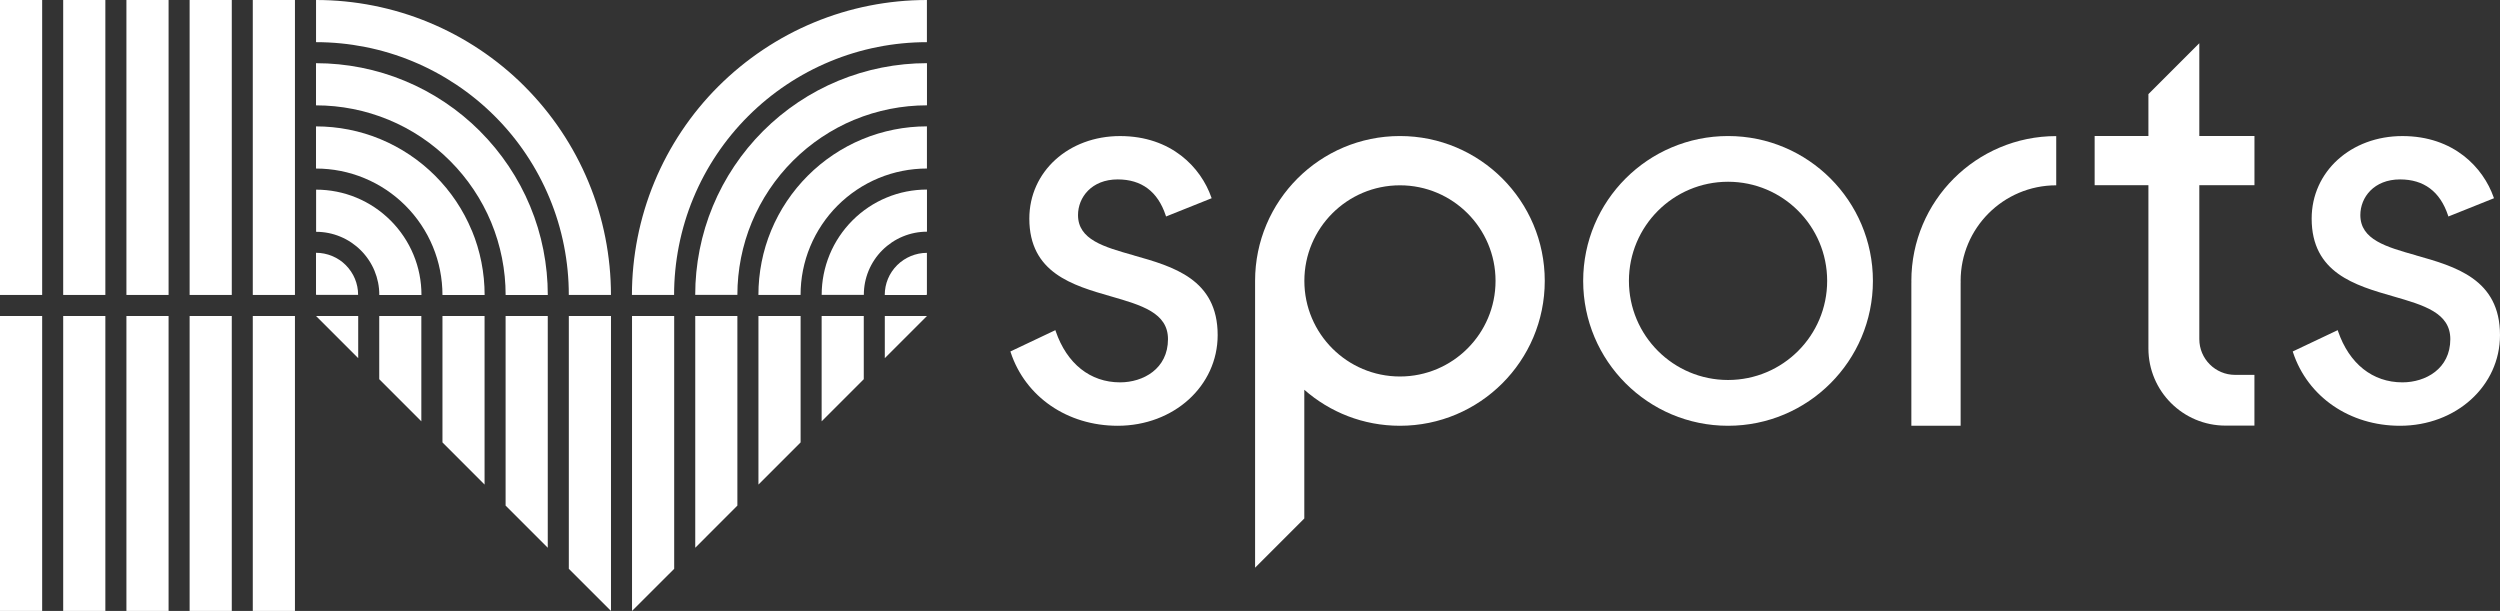
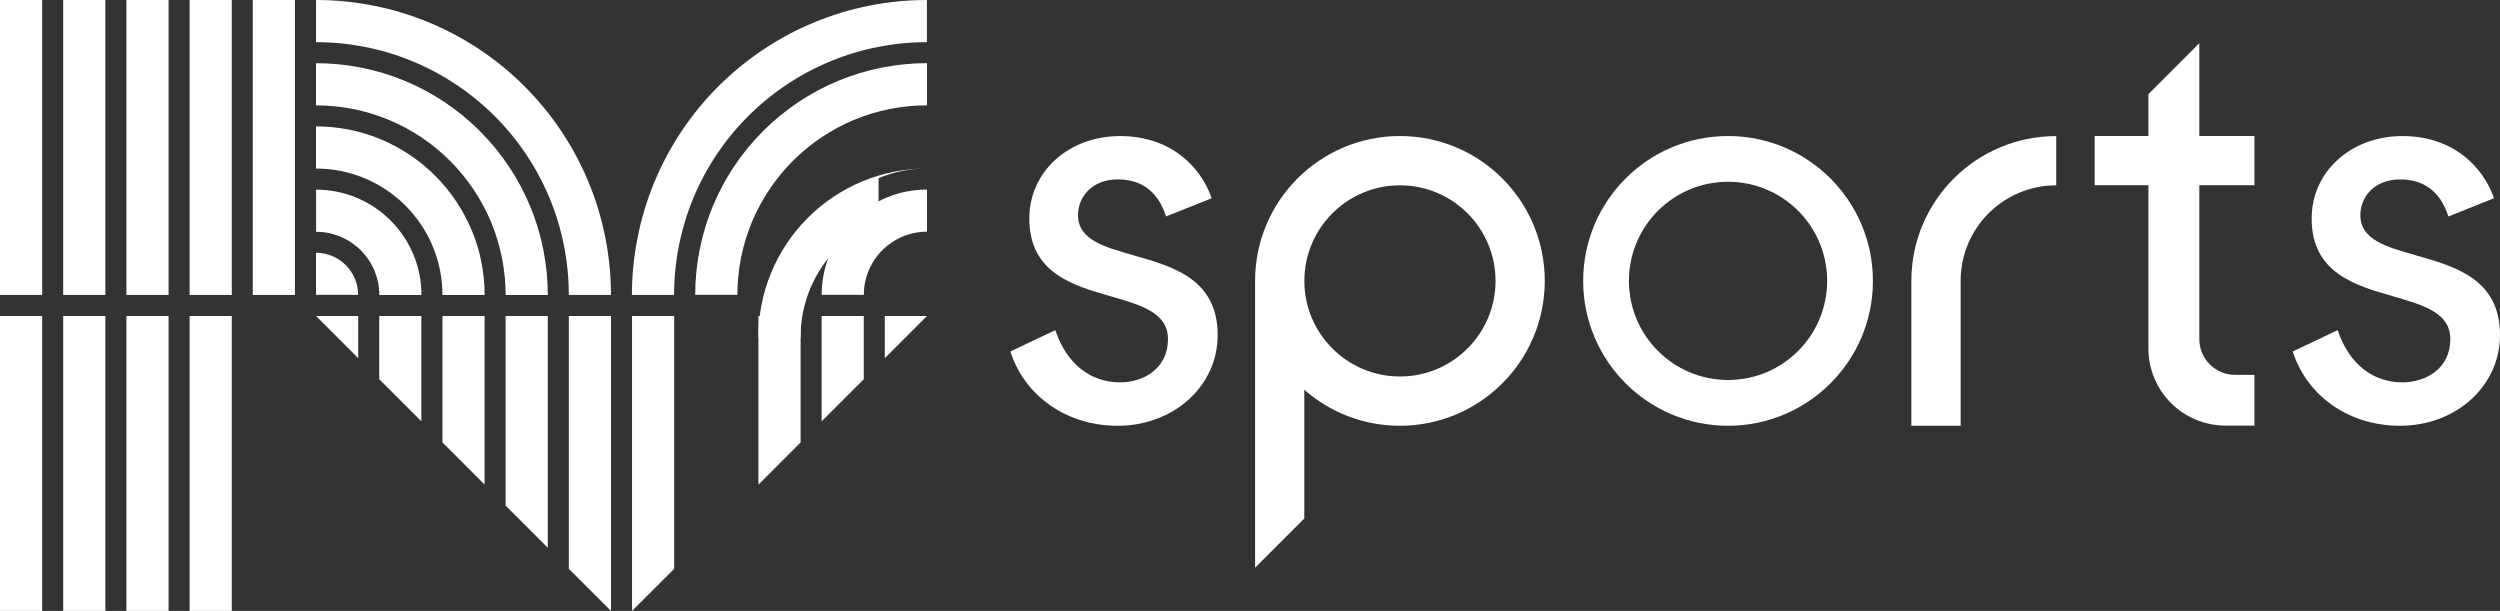
<svg xmlns="http://www.w3.org/2000/svg" id="Layer_1" data-name="Layer 1" viewBox="0 0 801.08 195.76">
  <rect x="0" y="0" width="801.08" height="195.76" fill="#333333" stroke="none" />
  <defs>
    <style>
      .cls-1 {
        fill: #fff;
      }
    </style>
  </defs>
  <g id="Layer_1-2" data-name="Layer 1-2">
    <rect class="cls-1" width="13.51" height="94.51" />
    <rect class="cls-1" x="81" width="13.51" height="94.51" />
    <rect class="cls-1" x="60.76" width="13.51" height="94.51" />
    <rect class="cls-1" x="40.51" width="13.51" height="94.51" />
    <rect class="cls-1" x="20.25" width="13.51" height="94.51" />
    <rect class="cls-1" y="101.25" width="13.51" height="94.51" />
-     <rect class="cls-1" x="81" y="101.25" width="13.51" height="94.51" />
    <rect class="cls-1" x="60.76" y="101.25" width="13.51" height="94.51" />
    <rect class="cls-1" x="40.51" y="101.25" width="13.51" height="94.51" />
    <rect class="cls-1" x="20.25" y="101.25" width="13.51" height="94.51" />
    <path class="cls-1" d="M110.81,84.96c-2.5-2.52-6.01-3.96-9.55-3.96v13.44s.06,0,.22-.05c.17-.03.16-.05.06,0l-.08.03-.09.05s-.03,0-.03.02h13.41c0-1.86-.36-3.54-1.02-5.16-.66-1.6-1.67-3.11-2.94-4.39l.02.02Z" />
-     <path class="cls-1" d="M101.47,94.44l.08-.03c.09-.03.11-.03-.06,0-.16.03-.2.03-.22.05v.06h.09s.02,0,.03-.02l.09-.05-.02-.02Z" />
    <path class="cls-1" d="M101.28,94.54l.06-.03h-.09s.02.03.03.03Z" />
    <path class="cls-1" d="M168.1,27.68c-8.74-8.76-19.23-15.76-30.66-20.49C126,2.44,113.64,0,101.27,0v13.51c10.6,0,21.21,2.09,30.99,6.16,9.8,4.06,18.78,10.06,26.28,17.56,7.49,7.47,13.49,16.43,17.56,26.26,4.09,9.81,6.18,20.51,6.16,31.01h13.51c0-12.25-2.42-24.74-7.2-36.18-4.75-11.48-11.76-21.92-20.49-30.65h.02Z" />
    <path class="cls-1" d="M153.77,42c-6.87-6.87-15.11-12.39-24.09-16.1-8.98-3.73-18.7-5.65-28.42-5.65v13.51c7.96,0,15.9,1.57,23.26,4.62,7.34,3.03,14.09,7.55,19.7,13.18,5.61,5.61,10.13,12.34,13.18,19.7,3.05,7.36,4.62,15.33,4.62,23.26h13.51c0-9.66-1.9-19.44-5.65-28.43-3.73-9.01-9.25-17.22-16.1-24.07l-.02-.02Z" />
    <path class="cls-1" d="M151.16,73.84c-2.7-6.54-6.71-12.52-11.72-17.52-5-5-10.99-9.01-17.52-11.72-6.53-2.72-13.6-4.1-20.66-4.1v13.51c5.3,0,10.6,1.04,15.5,3.08,4.91,2.03,9.39,5.03,13.15,8.79s6.76,8.24,8.79,13.15c2.03,4.89,3.07,10.17,3.08,15.5h13.51c0-7.04-1.38-14.14-4.1-20.68l-.03-.02Z" />
    <path class="cls-1" d="M125.14,70.64c-3.13-3.13-6.87-5.63-10.94-7.31-4.09-1.7-8.49-2.56-12.91-2.56v13.51c2.66,0,5.3.52,7.75,1.54,2.45,1.01,4.7,2.52,6.57,4.39,1.89,1.89,3.4,4.15,4.4,6.57,1.01,2.44,1.53,5.02,1.53,7.74h13.51c0-4.45-.86-8.84-2.56-12.91-1.68-4.07-4.2-7.82-7.33-10.96h-.02Z" />
    <path class="cls-1" d="M296.81,94.41c-.17-.03-.16-.05-.06,0l.08.03.09.05s.03,0,.03.02h.09v-.06s-.06,0-.22-.05l-.02.02Z" />
    <path class="cls-1" d="M297,94.54s0-.02.03-.03h-.09s.09.05.06.03Z" />
-     <path class="cls-1" d="M297.03,94.51s.02-.05,0-.06v.06Z" />
-     <path class="cls-1" d="M296.81,94.44l-.08-.03c-.08-.03-.11-.03.06,0,.16.03.2.03.22.05v-13.44c-3.54,0-7.04,1.45-9.55,3.96-1.27,1.27-2.28,2.78-2.94,4.39-.66,1.6-1.01,3.3-1.02,5.16h13.41s-.02,0-.03-.02l-.09-.05.02-.02Z" />
    <path class="cls-1" d="M266.02,19.67c9.8-4.07,20.4-6.16,30.99-6.16V0c-12.38,0-24.74,2.44-36.17,7.19-11.43,4.73-21.9,11.75-30.66,20.49-8.73,8.71-15.74,19.17-20.49,30.65-4.76,11.46-7.2,23.93-7.2,36.18h13.51c0-10.52,2.08-21.2,6.16-31.01,4.07-9.83,10.08-18.79,17.56-26.26,7.5-7.5,16.48-13.51,26.28-17.56h.02Z" />
    <path class="cls-1" d="M273.77,38.37c7.34-3.05,15.3-4.62,23.26-4.62v-13.51c-9.72,0-19.44,1.92-28.42,5.65-8.98,3.71-17.22,9.23-24.09,16.1-6.86,6.86-12.38,15.08-16.1,24.07-3.74,8.99-5.66,18.78-5.65,28.43h13.51c0-7.93,1.56-15.9,4.62-23.26,3.05-7.36,7.56-14.09,13.18-19.7,5.63-5.63,12.36-10.13,19.7-13.18l-.02.02Z" />
-     <path class="cls-1" d="M281.52,57.08c4.89-2.03,10.21-3.08,15.5-3.08v-13.51c-7.08,0-14.14,1.4-20.66,4.1-6.53,2.7-12.52,6.71-17.52,11.72-5,5-9.01,10.98-11.72,17.52-2.72,6.54-4.1,13.62-4.1,20.68h13.51c0-5.32,1.04-10.6,3.08-15.5,2.03-4.89,5.03-9.39,8.79-13.15,3.74-3.74,8.24-6.76,13.15-8.79l-.03.02Z" />
+     <path class="cls-1" d="M281.52,57.08c4.89-2.03,10.21-3.08,15.5-3.08c-7.08,0-14.14,1.4-20.66,4.1-6.53,2.7-12.52,6.71-17.52,11.72-5,5-9.01,10.98-11.72,17.52-2.72,6.54-4.1,13.62-4.1,20.68h13.51c0-5.32,1.04-10.6,3.08-15.5,2.03-4.89,5.03-9.39,8.79-13.15,3.74-3.74,8.24-6.76,13.15-8.79l-.03.02Z" />
    <path class="cls-1" d="M297.03,74.25v-13.51c-4.42,0-8.84.86-12.91,2.56-4.09,1.68-7.83,4.2-10.94,7.31-3.13,3.13-5.65,6.89-7.33,10.96-1.68,4.07-2.56,8.46-2.56,12.91h13.51c0-2.72.53-5.32,1.53-7.74,1.01-2.42,2.5-4.69,4.4-6.57,1.87-1.87,4.12-3.38,6.57-4.39,2.45-1.02,5.09-1.54,7.75-1.54h-.02Z" />
    <polygon class="cls-1" points="114.78 114.76 114.78 101.25 101.27 101.25 114.78 114.76" />
    <polygon class="cls-1" points="182.27 182.27 195.78 195.76 195.78 101.25 182.27 101.25 182.27 182.27" />
    <polygon class="cls-1" points="162.01 162.01 175.52 175.52 175.52 101.25 162.01 101.25 162.01 162.01" />
    <polygon class="cls-1" points="141.78 141.76 155.27 155.27 155.27 101.25 141.78 101.25 141.78 141.76" />
    <polygon class="cls-1" points="121.52 121.51 135.01 135.01 135.01 101.25 121.52 101.25 121.52 121.51" />
    <polygon class="cls-1" points="283.52 114.76 297.03 101.25 283.52 101.25 283.52 114.76" />
    <polygon class="cls-1" points="202.52 101.25 202.52 195.76 216.03 182.27 216.03 101.25 202.52 101.25" />
-     <polygon class="cls-1" points="222.78 175.52 236.28 162.01 236.28 101.25 222.78 101.25 222.78 175.52" />
    <polygon class="cls-1" points="243.03 155.27 256.54 141.76 256.54 101.25 243.03 101.25 243.03 155.27" />
    <polygon class="cls-1" points="263.28 101.25 263.28 135.01 276.78 121.51 276.78 101.25 263.28 101.25" />
    <path class="cls-1" d="M612.46,90.01c0,.16.02.31.02.47h-.02v45.93h15.79v-45.93h.02c0-.16-.02-.31-.02-.47,0-16.92,13.7-30.63,30.63-30.63v-15.77c-25.63,0-46.42,20.77-46.42,46.42v-.02Z" />
    <path class="cls-1" d="M553.72,43.59c-25.63,0-46.42,20.79-46.42,46.42s20.79,46.42,46.42,46.42,46.42-20.79,46.42-46.42-20.79-46.42-46.42-46.42ZM553.72,121.76c-17.53,0-31.76-14.22-31.76-31.76s14.22-31.76,31.76-31.76,31.76,14.22,31.76,31.76-14.22,31.76-31.76,31.76Z" />
    <path class="cls-1" d="M448.59,43.59c-25.63,0-46.42,20.77-46.42,46.42v91.9l15.77-15.77v-41.25c8.18,7.19,18.9,11.54,30.63,11.54,25.63,0,46.42-20.77,46.42-46.42s-20.77-46.42-46.42-46.42h.02ZM448.59,120.64c-16.92,0-30.63-13.73-30.63-30.63s13.71-30.63,30.63-30.63,30.63,13.73,30.63,30.63-13.73,30.63-30.63,30.63Z" />
    <path class="cls-1" d="M704.71,13.87l-16.29,16.29v13.41h-17.23v15.77h17.23v52.32c0,13.67,11.07,24.72,24.72,24.72h9.25v-16.26h-6.2c-6.32,0-11.46-5.13-11.46-11.46v-49.31h17.67v-15.77h-17.67V13.87h-.02Z" />
    <path class="cls-1" d="M363.29,81.82c-9.59-2.7-17.86-5.03-17.86-12.91,0-5.68,4.37-11.42,12.72-11.42,7.64,0,12.83,3.87,15.38,11.53l.11.35,14.33-5.74.28-.11-.11-.31c-3.32-9.48-12.75-19.61-29.23-19.61s-29.08,11.37-29.08,26.45c0,17.39,13.9,21.4,26.17,24.92,9.8,2.83,18.26,5.27,18.26,13.7,0,9.53-7.96,13.85-15.35,13.85-9.56,0-17.05-5.98-20.62-16.37l-.11-.36-14.14,6.7-.27.13.08.27c4.72,14.29,18.18,23.54,34.28,23.54,17.99,0,32.05-12.75,32.05-29.06,0-17.94-14.29-21.97-26.92-25.54h.03Z" />
    <path class="cls-1" d="M774.19,81.82c-9.59-2.7-17.86-5.03-17.86-12.91,0-5.68,4.37-11.42,12.72-11.42,7.64,0,12.83,3.87,15.38,11.53l.11.35,14.33-5.74.28-.11-.11-.31c-3.33-9.48-12.75-19.61-29.23-19.61s-29.08,11.37-29.08,26.45c0,17.39,13.9,21.4,26.17,24.92,9.8,2.83,18.26,5.27,18.26,13.7,0,9.53-7.96,13.85-15.35,13.85-9.56,0-17.05-5.98-20.62-16.37l-.11-.36-14.14,6.7-.27.13.08.27c4.72,14.29,18.18,23.54,34.28,23.54,17.99,0,32.05-12.75,32.05-29.06,0-17.94-14.29-21.97-26.92-25.54h.03Z" />
  </g>
</svg>